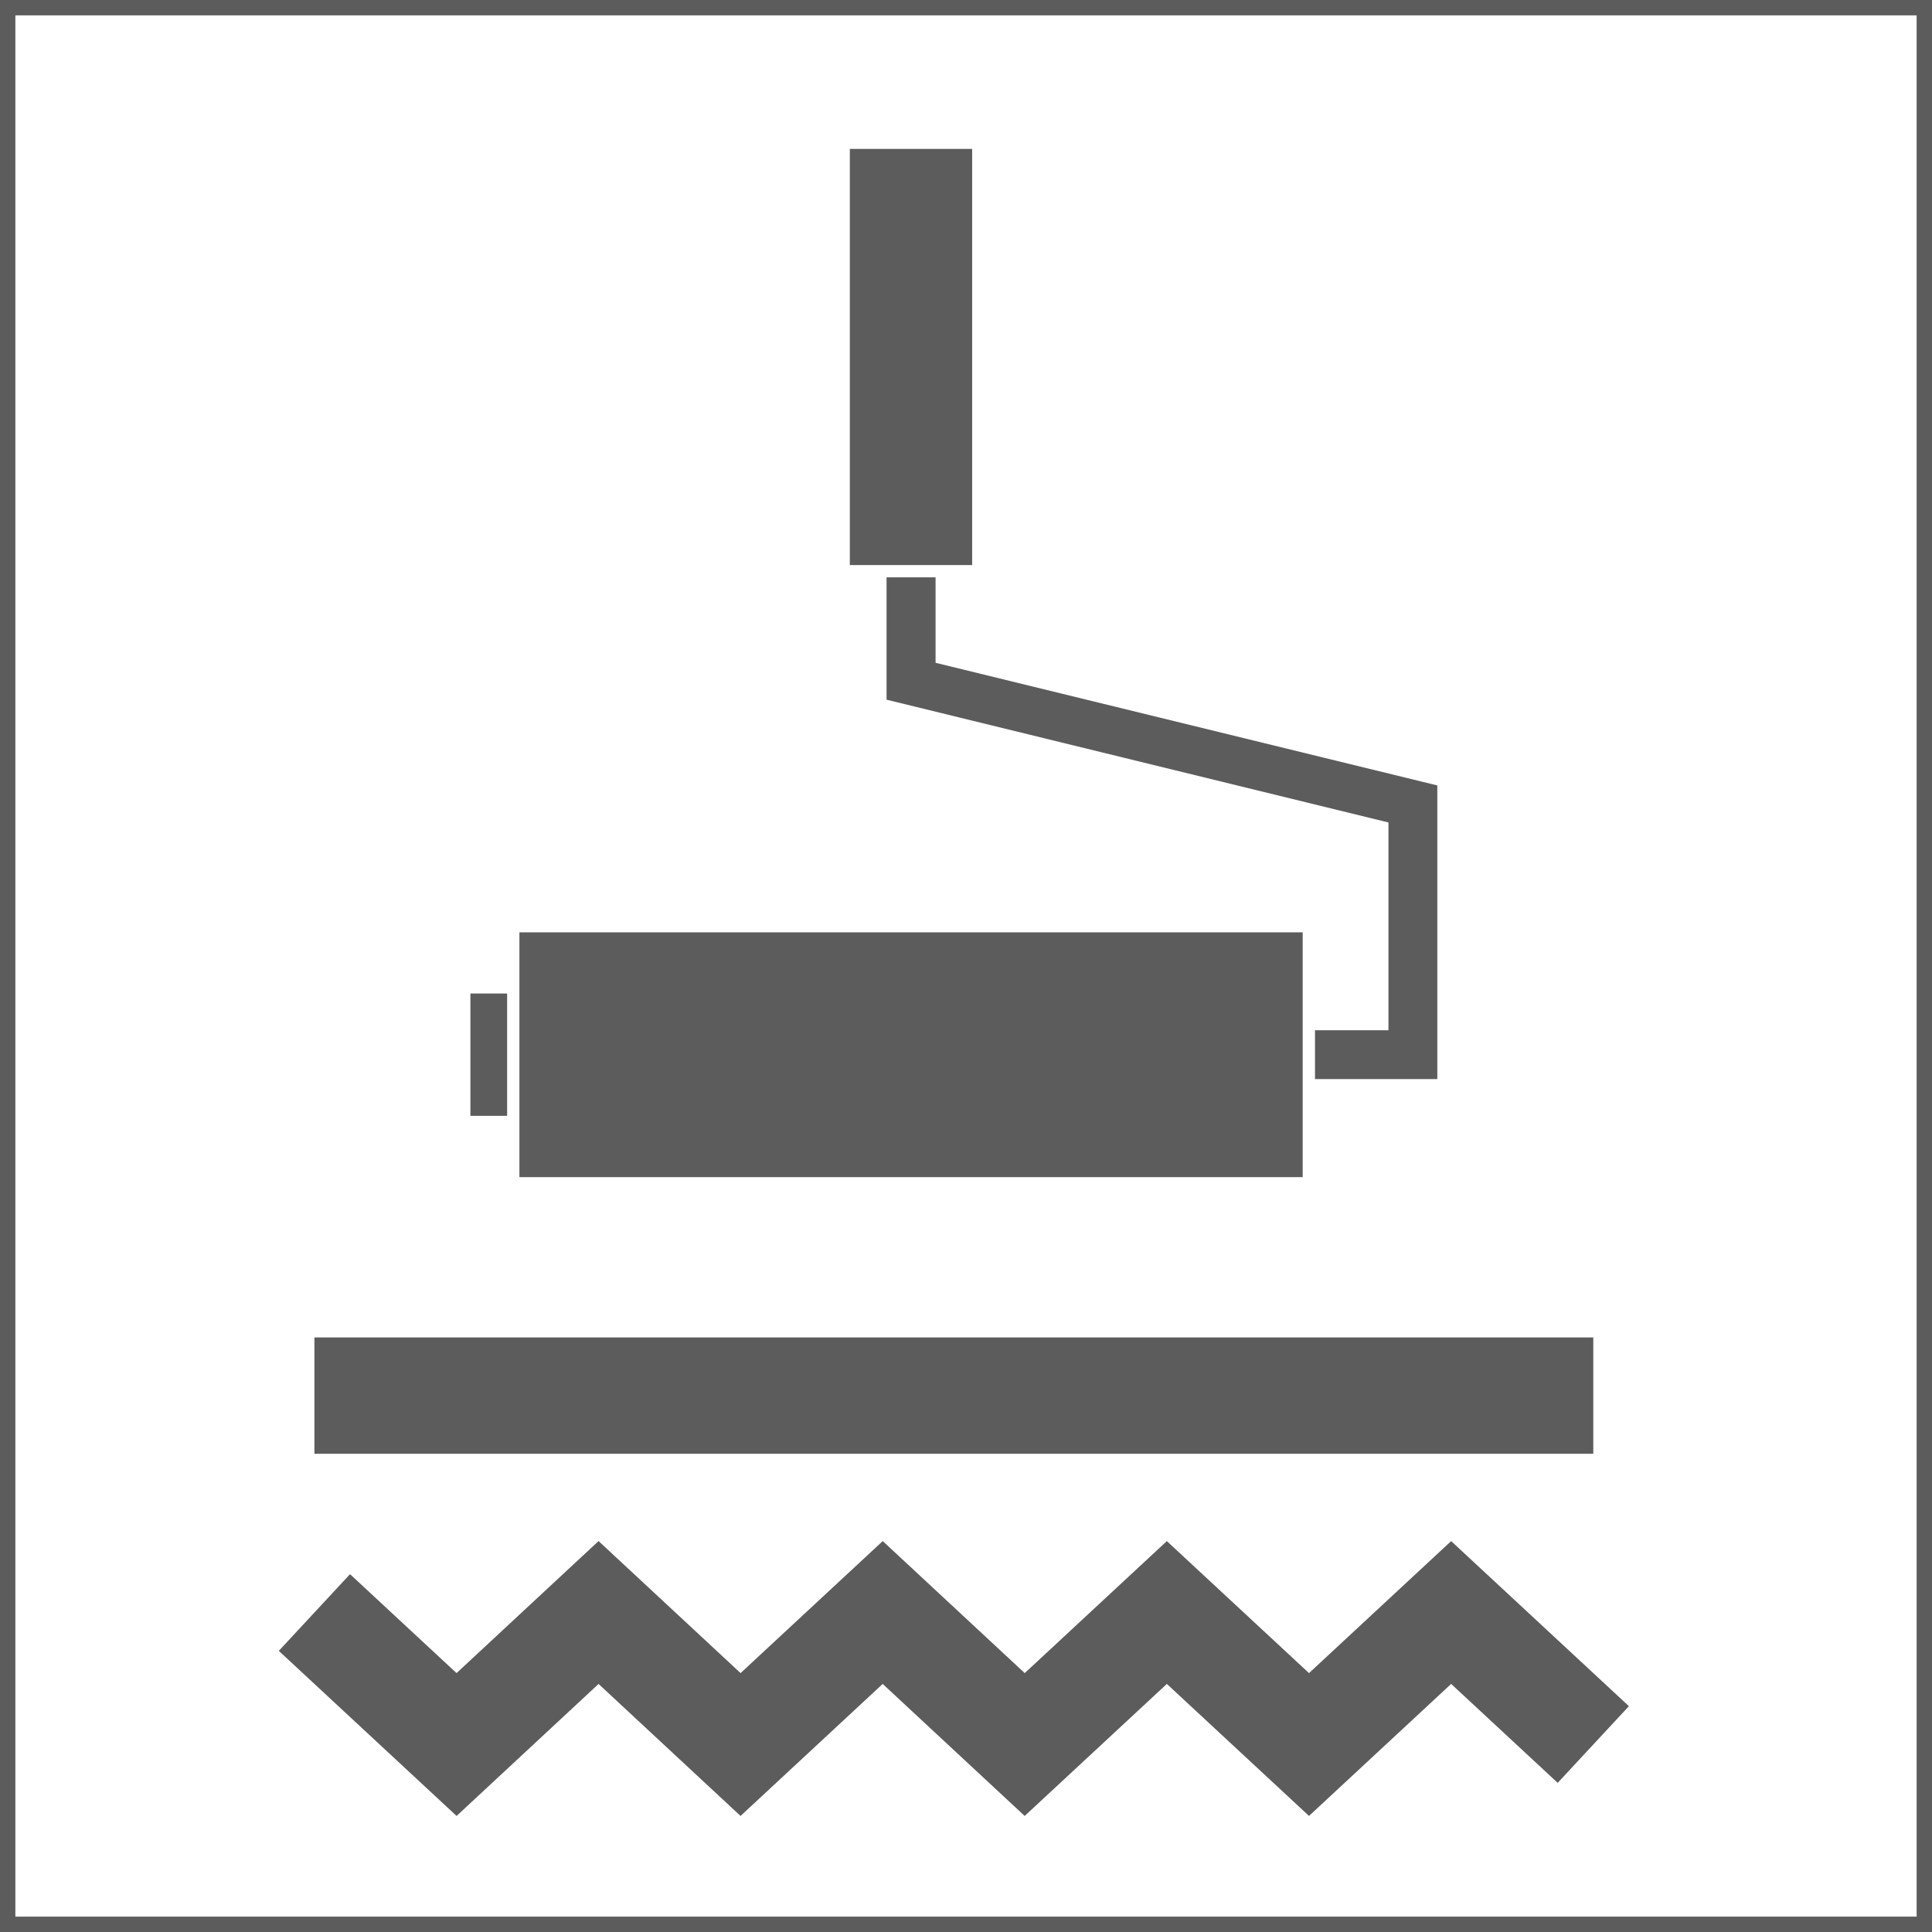
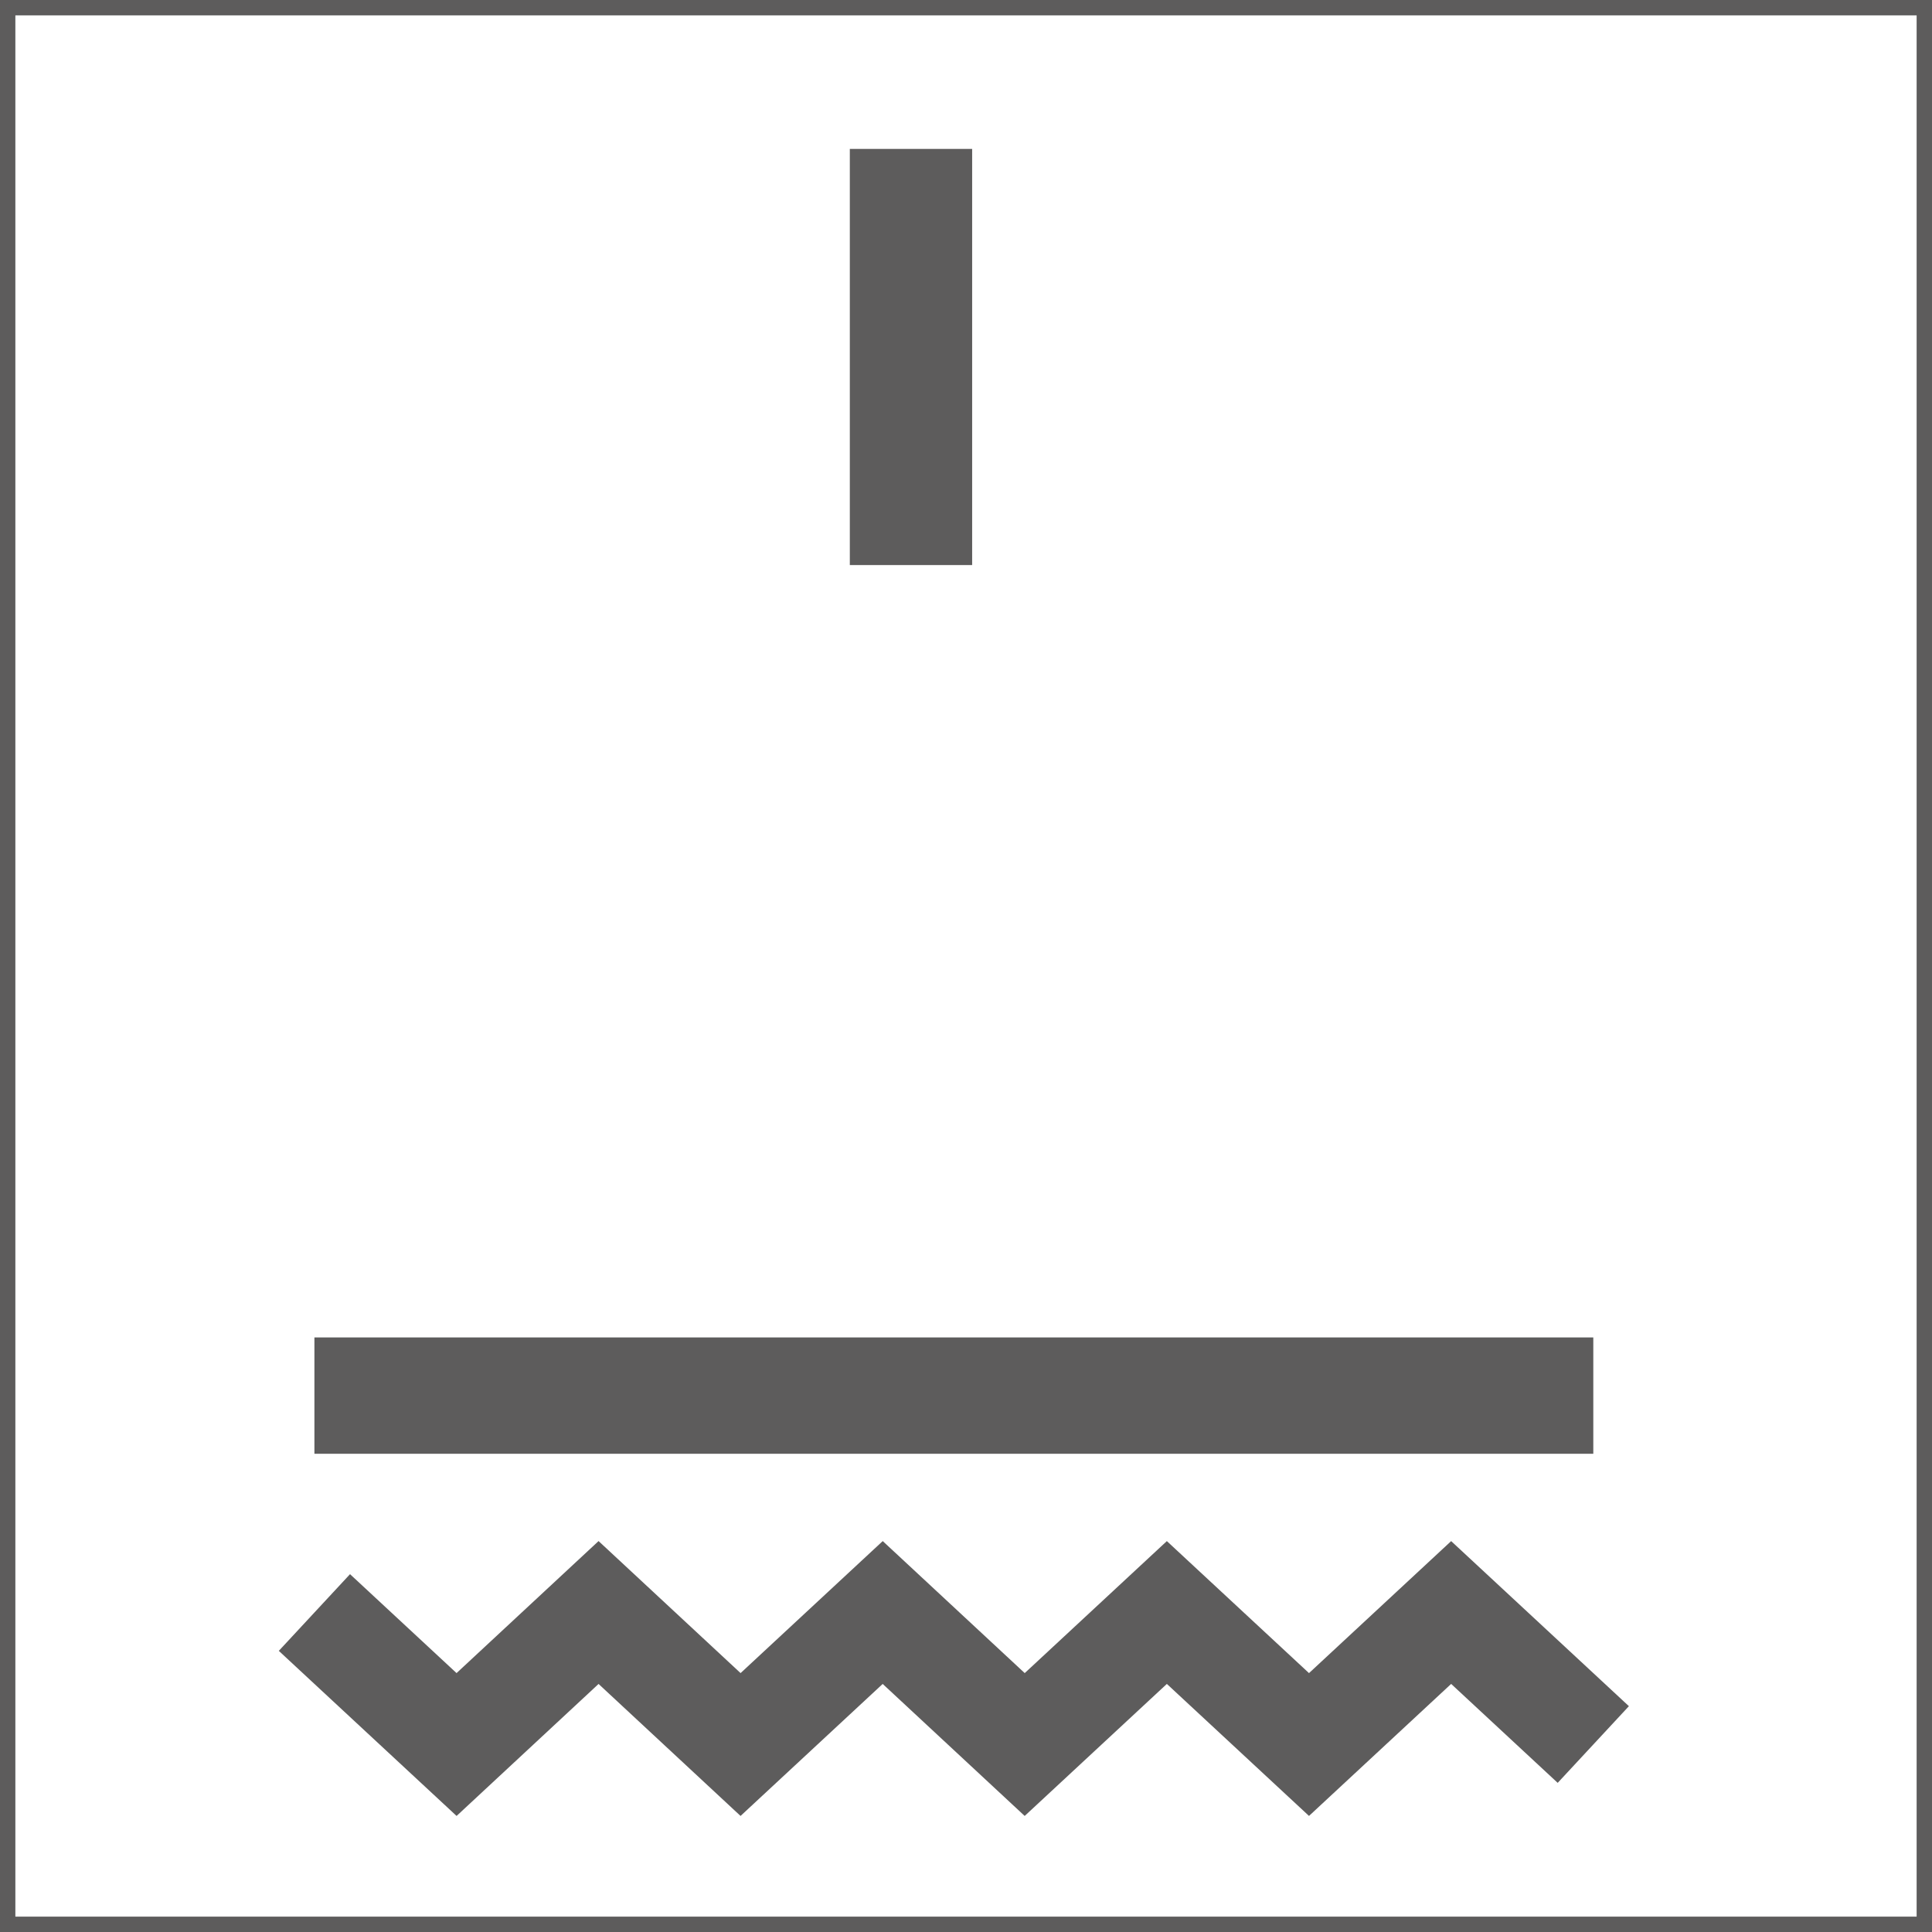
<svg xmlns="http://www.w3.org/2000/svg" id="Ebene_1" data-name="Ebene 1" viewBox="0 0 125.72 125.72">
  <defs>
    <style>.cls-1,.cls-3{fill:none;stroke:#5d5c5c;stroke-miterlimit:10;}.cls-2{fill:#5d5c5c;}.cls-3{stroke-width:6.81px;}</style>
  </defs>
  <rect class="cls-1" x="0.5" y="0.5" width="124.72" height="124.72" />
  <rect class="cls-2" x="20.46" y="87.03" width="83.22" height="7.57" />
  <polyline class="cls-3" points="20.46 104.93 29.71 113.52 38.95 104.93 48.19 113.52 57.44 104.93 66.68 113.52 75.93 104.93 85.18 113.52 94.43 104.93 103.68 113.52" />
-   <rect class="cls-2" x="33.8" y="60.67" width="50.97" height="15.93" />
-   <rect class="cls-2" x="30.61" y="64.65" width="2.39" height="7.96" />
-   <polygon class="cls-2" points="60.88 37.57 57.69 37.57 57.69 42.35 57.69 45.53 90.35 53.52 90.35 67.04 85.57 67.04 85.57 70.22 90.35 70.22 93.53 70.22 93.53 67.04 93.53 54.3 93.53 51.11 60.88 43.13 60.88 37.57" />
  <rect class="cls-2" x="55.3" y="9.69" width="7.96" height="27.08" />
</svg>